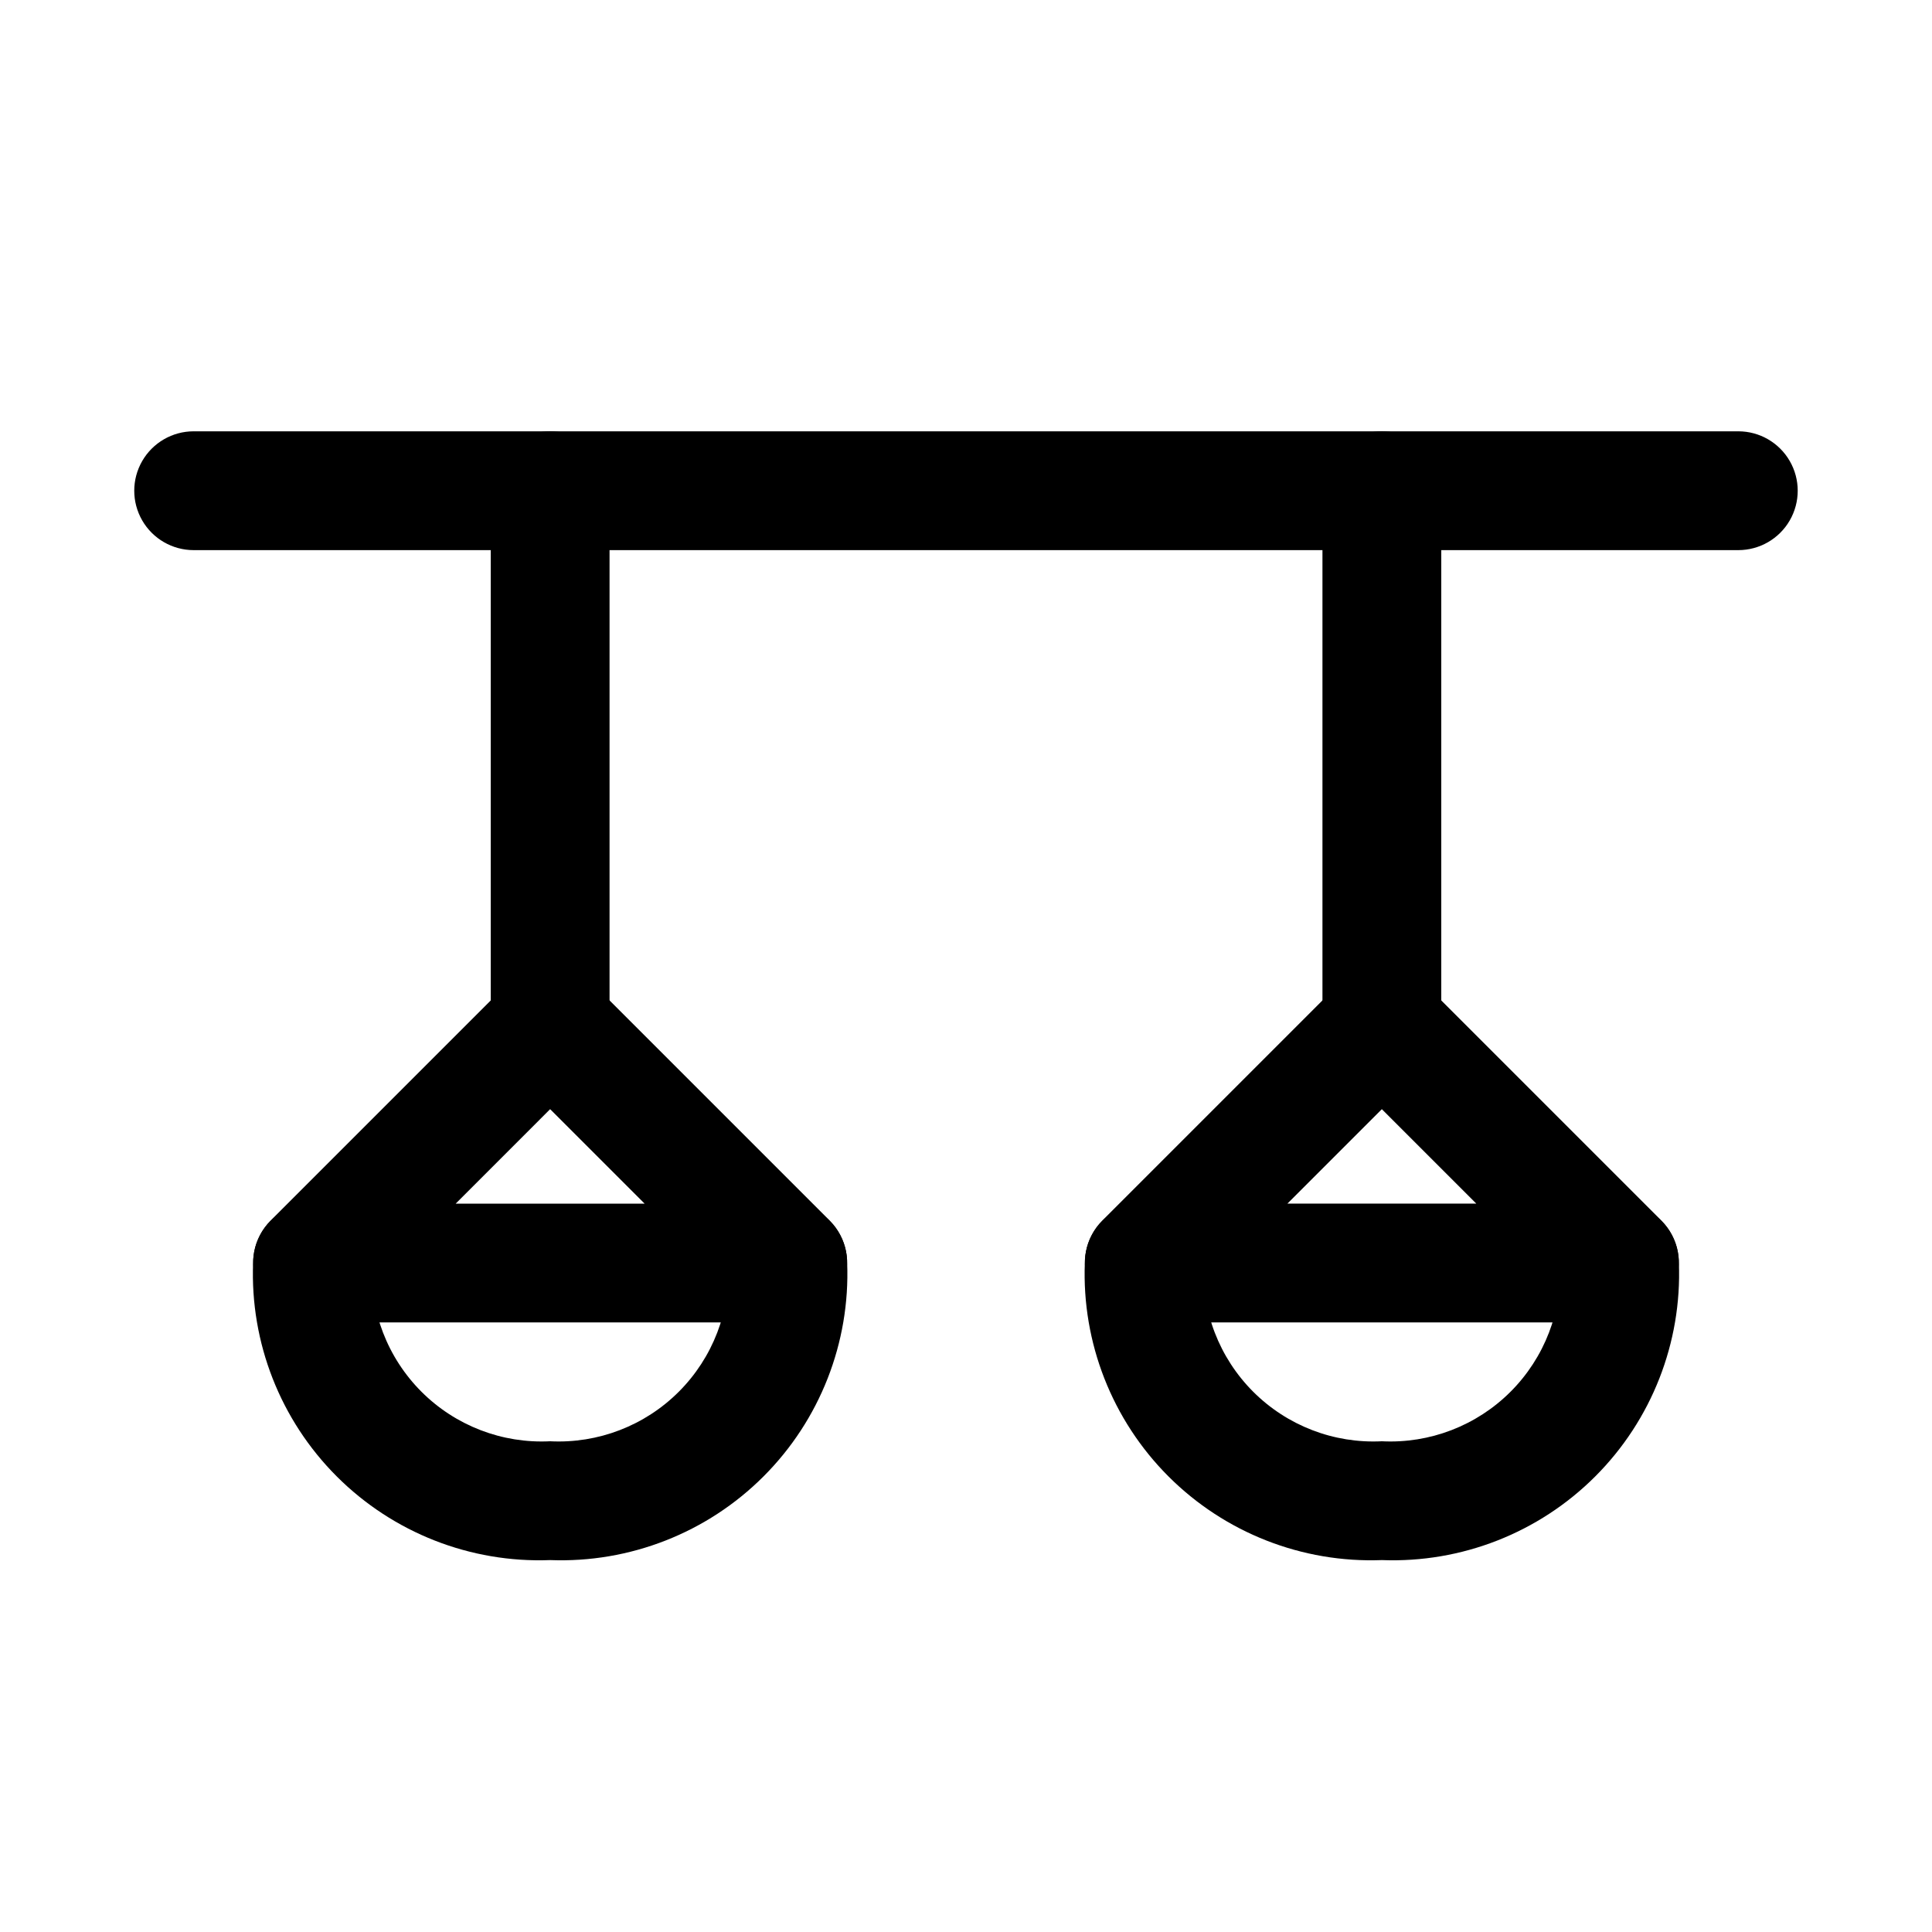
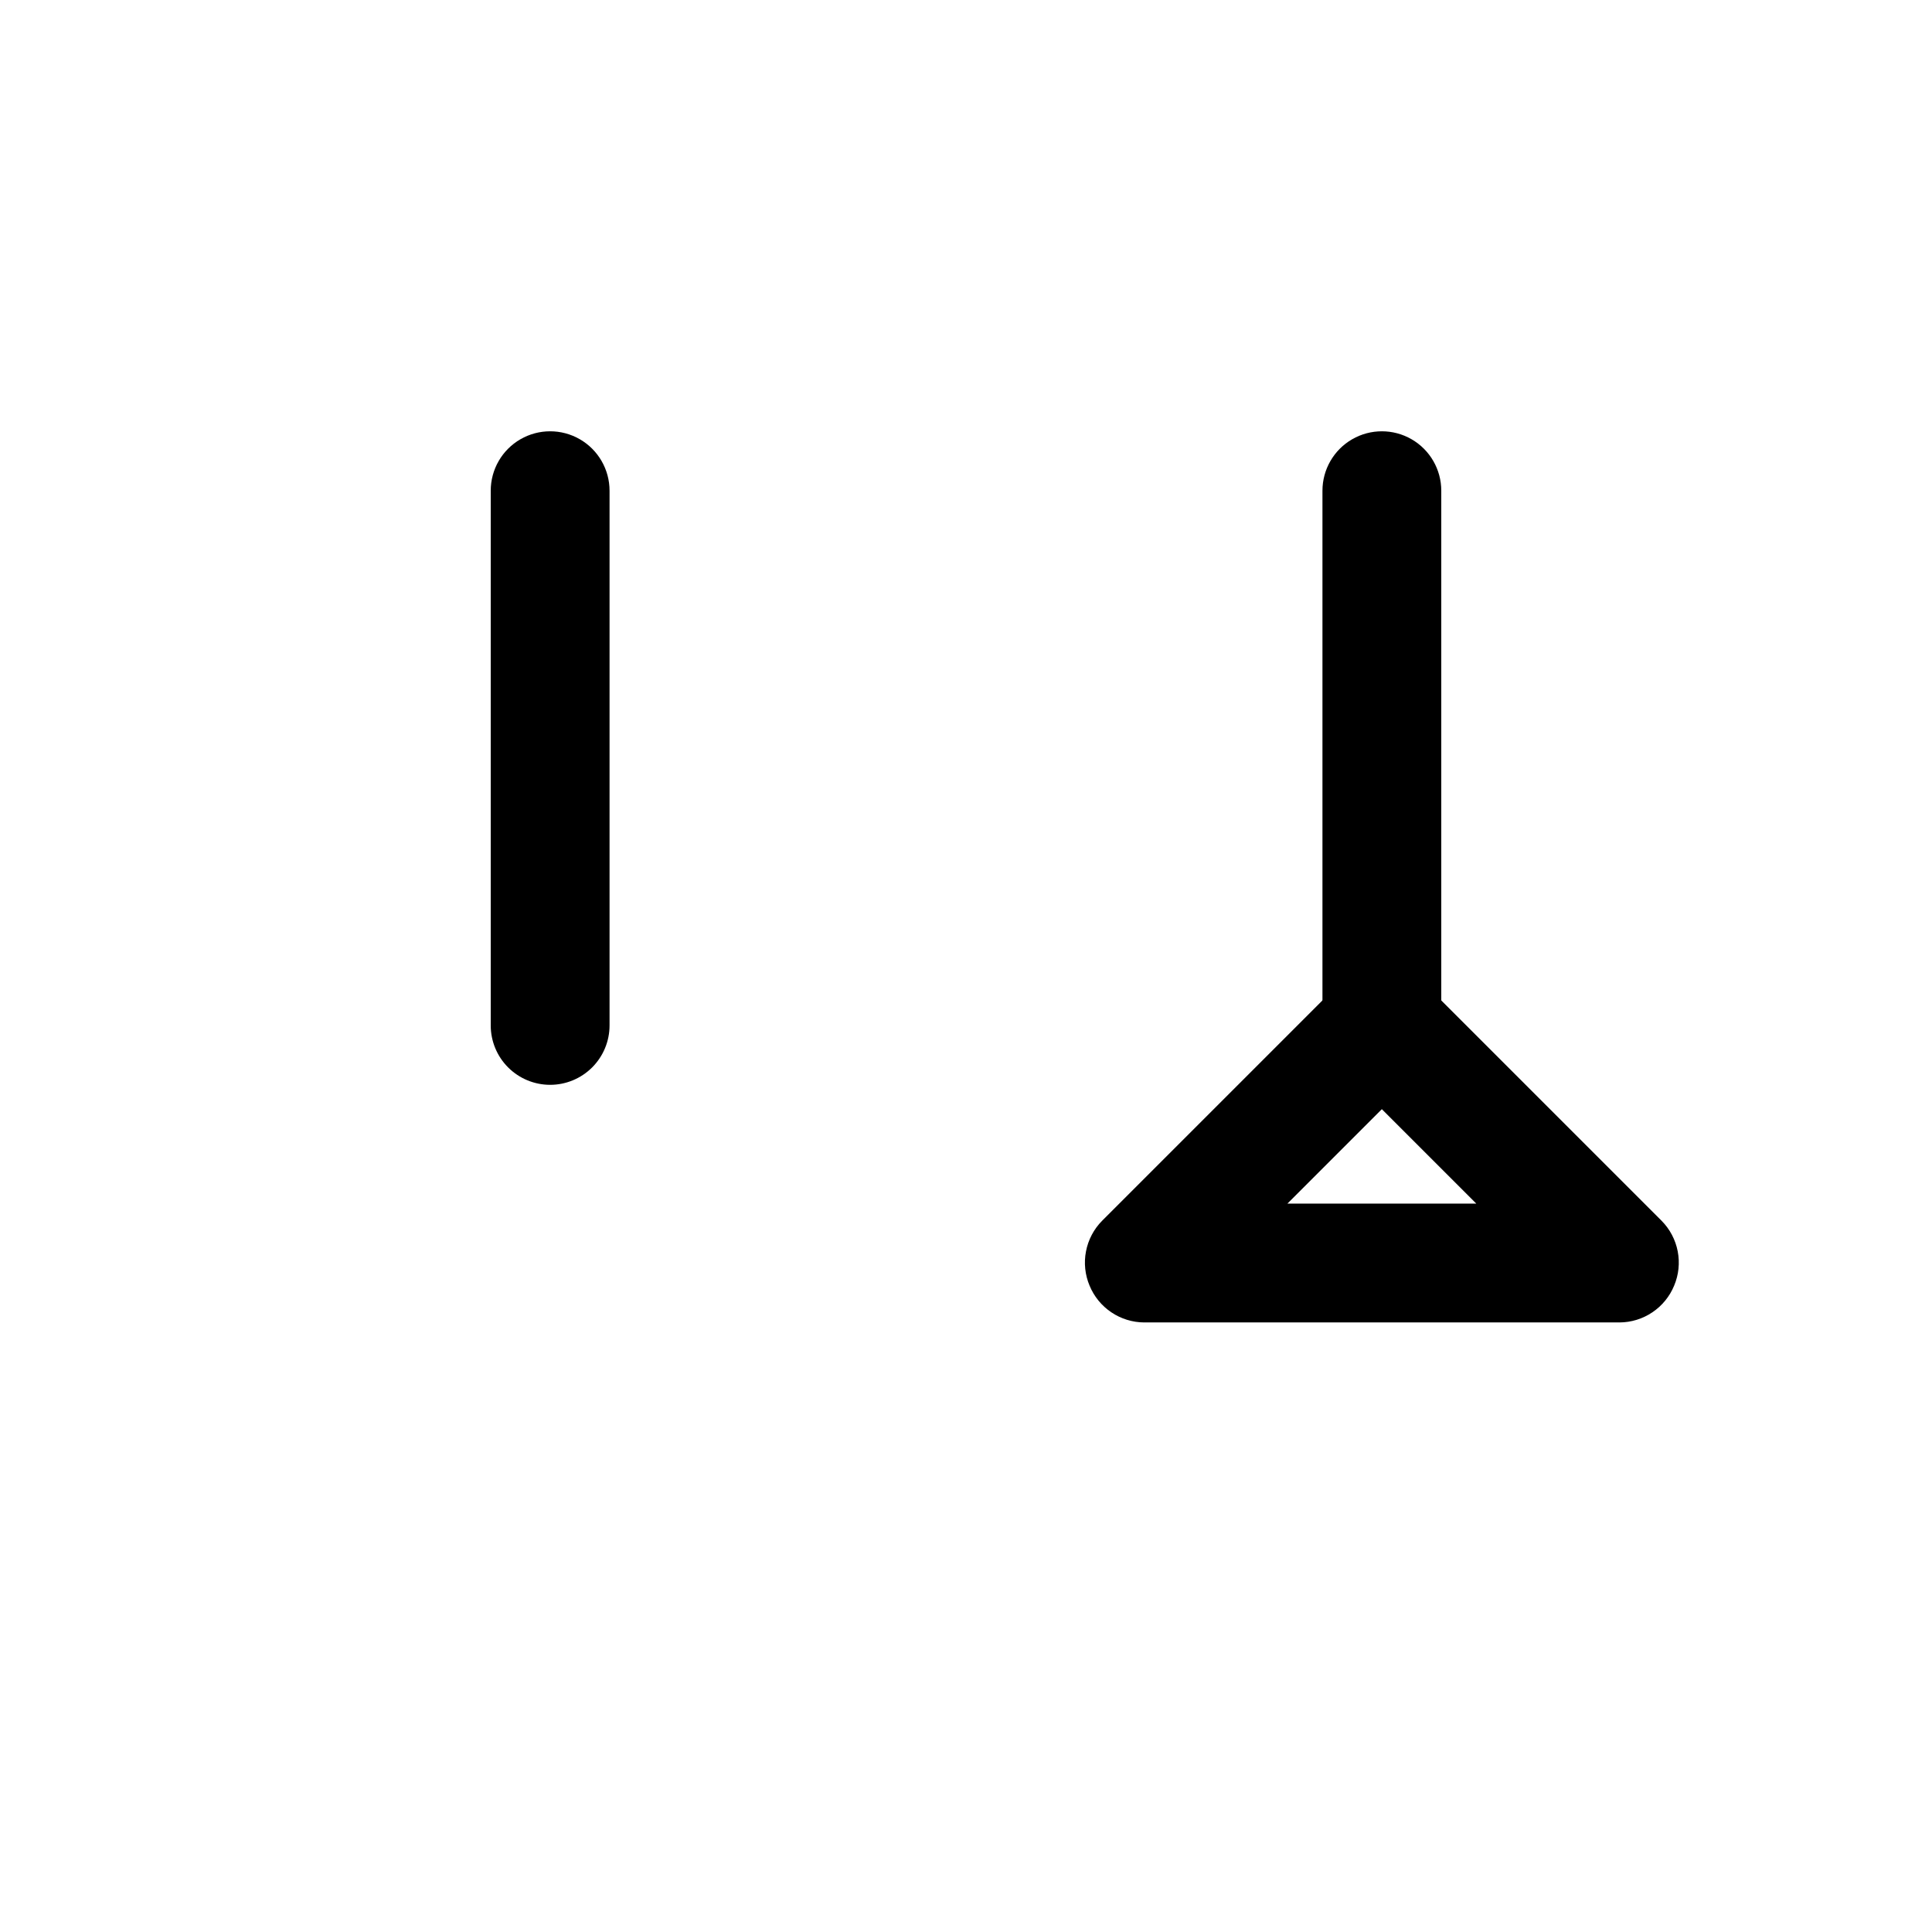
<svg xmlns="http://www.w3.org/2000/svg" fill="#000000" width="800px" height="800px" version="1.1" viewBox="144 144 512 512">
  <g>
-     <path d="m604.67 289.79h-409.35c-5.625 0-10.82-3-13.633-7.871-2.812-4.871-2.812-10.871 0-15.742 2.812-4.871 8.008-7.875 13.633-7.875h409.35c5.625 0 10.82 3.004 13.633 7.875 2.812 4.871 2.812 10.871 0 15.742-2.812 4.871-8.008 7.871-13.633 7.871z" />
    <path d="m289.79 431.49c-4.176 0-8.18-1.66-11.133-4.613s-4.609-6.957-4.609-11.133v-141.7c0-5.625 3-10.824 7.871-13.637 4.871-2.812 10.871-2.812 15.746 0 4.871 2.812 7.871 8.012 7.871 13.637v141.7c0 4.176-1.66 8.18-4.613 11.133s-6.957 4.613-11.133 4.613z" />
-     <path d="m352.77 494.46h-125.95c-3.106-0.012-6.141-0.949-8.719-2.688-2.578-1.734-4.582-4.195-5.766-7.07-1.203-2.867-1.535-6.027-0.945-9.082 0.59-3.055 2.066-5.867 4.254-8.082l62.977-62.977c2.953-2.981 6.981-4.656 11.176-4.656 4.199 0 8.223 1.676 11.18 4.656l62.977 62.977c2.184 2.215 3.664 5.027 4.254 8.082 0.586 3.055 0.258 6.215-0.949 9.082-1.18 2.875-3.188 5.336-5.762 7.07-2.578 1.738-5.613 2.676-8.723 2.688zm-88.008-31.484h50.066l-25.035-25.035z" />
-     <path d="m289.79 557.44c-21.113 0.805-41.605-7.231-56.547-22.172-14.941-14.938-22.977-35.434-22.172-56.547 0-5.625 3-10.824 7.871-13.633 4.871-2.812 10.875-2.812 15.746 0 4.871 2.809 7.871 8.008 7.871 13.633-0.641 12.711 4.133 25.102 13.133 34.102s21.387 13.77 34.098 13.129c12.715 0.641 25.102-4.129 34.102-13.129s13.77-21.391 13.133-34.102c0-4.176 1.656-8.18 4.609-11.133 2.953-2.953 6.957-4.609 11.133-4.609s8.18 1.656 11.133 4.609c2.953 2.953 4.613 6.957 4.613 11.133 0.805 21.113-7.231 41.609-22.172 56.547-14.941 14.941-35.434 22.977-56.551 22.172z" />
    <path d="m510.21 431.49c-4.176 0-8.18-1.66-11.133-4.613s-4.613-6.957-4.613-11.133v-141.7c0-5.625 3.004-10.824 7.875-13.637 4.871-2.812 10.871-2.812 15.742 0s7.871 8.012 7.871 13.637v141.7c0 4.176-1.656 8.18-4.609 11.133s-6.957 4.613-11.133 4.613z" />
    <path d="m573.18 494.46h-125.95c-3.109-0.012-6.141-0.949-8.719-2.688-2.578-1.734-4.586-4.195-5.766-7.07-1.207-2.867-1.535-6.027-0.945-9.082 0.586-3.055 2.066-5.867 4.25-8.082l62.977-62.977c2.957-2.981 6.981-4.656 11.18-4.656s8.223 1.676 11.18 4.656l62.977 62.977h-0.004c2.188 2.215 3.668 5.027 4.254 8.082 0.59 3.055 0.262 6.215-0.945 9.082-1.18 2.875-3.188 5.336-5.766 7.07-2.578 1.738-5.609 2.676-8.719 2.688zm-88.008-31.488h50.066l-25.035-25.031z" />
-     <path d="m510.21 557.44c-21.113 0.805-41.609-7.231-56.551-22.172-14.938-14.938-22.973-35.434-22.168-56.547 0-5.625 3-10.824 7.871-13.633 4.871-2.812 10.871-2.812 15.742 0 4.871 2.809 7.875 8.008 7.875 13.633-0.641 12.711 4.129 25.102 13.129 34.102s21.391 13.77 34.102 13.129c12.711 0.641 25.102-4.129 34.102-13.129s13.77-21.391 13.129-34.102c0-4.176 1.66-8.18 4.613-11.133 2.953-2.953 6.957-4.609 11.133-4.609 4.176 0 8.18 1.656 11.133 4.609 2.953 2.953 4.609 6.957 4.609 11.133 0.805 21.113-7.231 41.609-22.172 56.547-14.938 14.941-35.434 22.977-56.547 22.172z" />
  </g>
</svg>